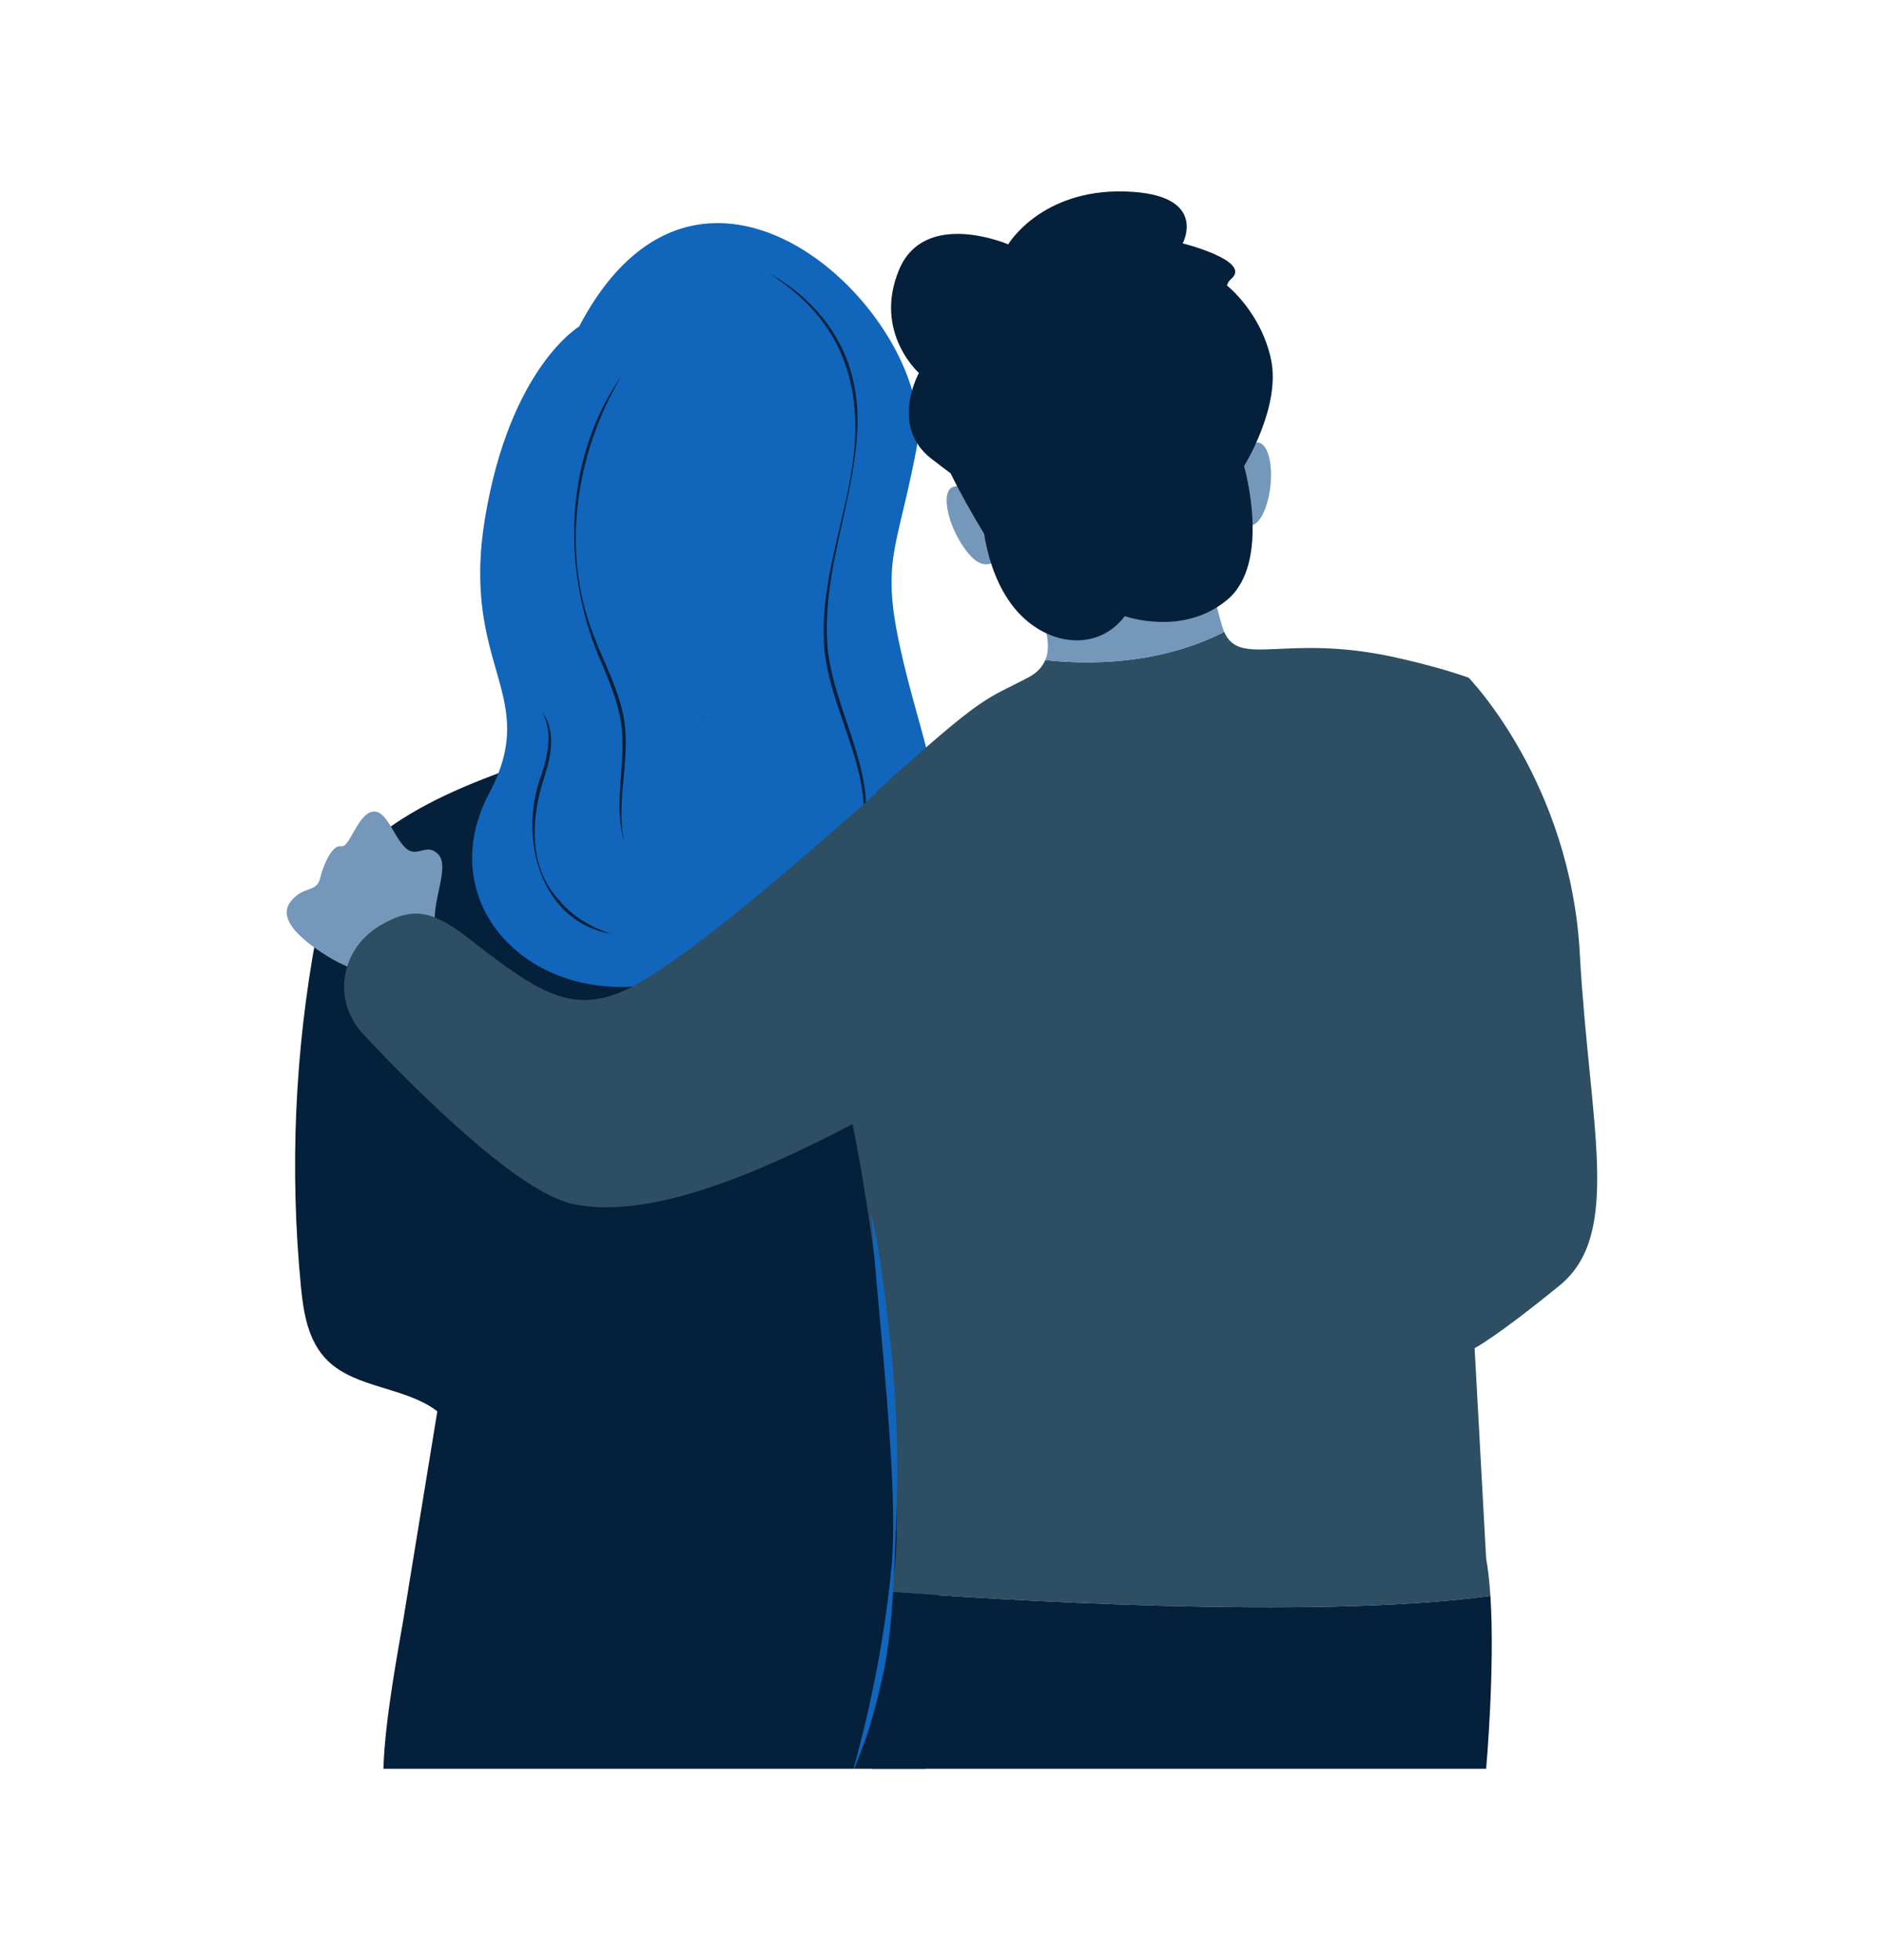
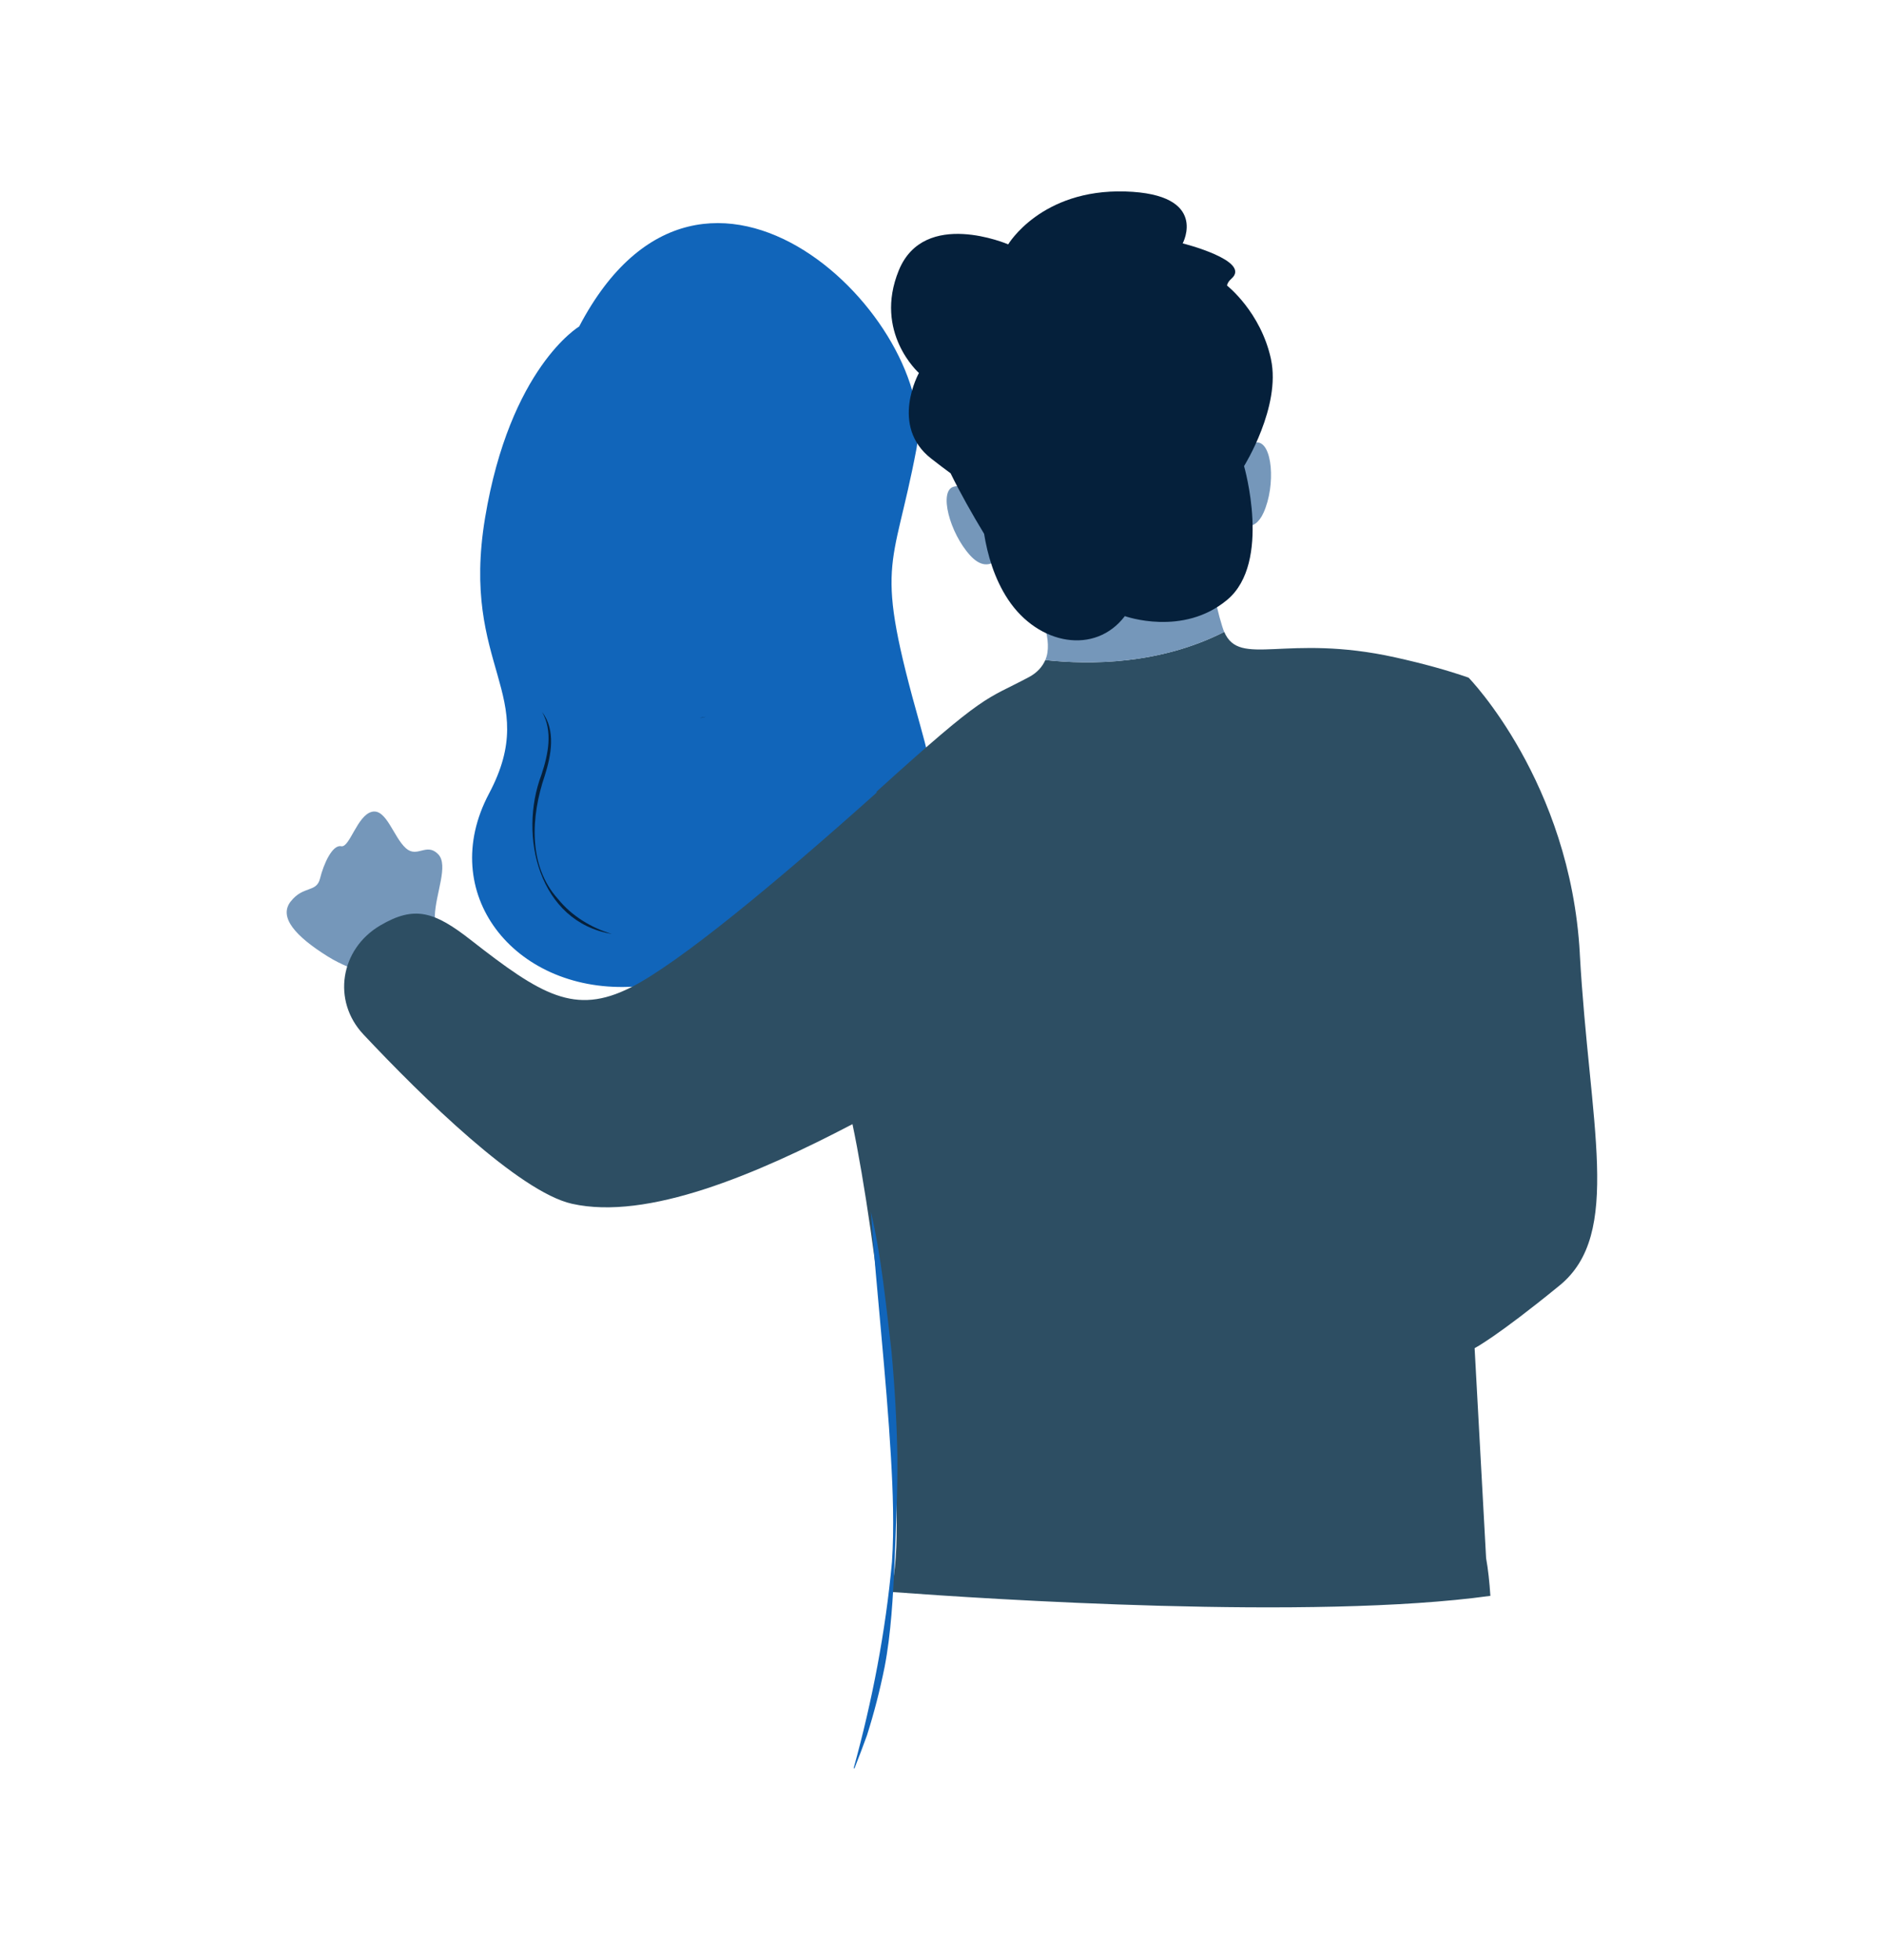
<svg xmlns="http://www.w3.org/2000/svg" id="Layer_1" data-name="Layer 1" viewBox="0 0 480.73 500">
  <defs>
    <style>
      .cls-1 {
        fill: #05203b;
      }

      .cls-2 {
        fill: #2d4e63;
      }

      .cls-3 {
        fill: #7597ba;
      }

      .cls-4 {
        fill: #1165ba;
      }

      .cls-5 {
        fill: #f7beb3;
      }
    </style>
  </defs>
  <g>
-     <path class="cls-1" d="M235.9,316.29c-4.6,14.93-10.37,30.21-8.13,45.6,1.29,8.88,5.2,17.21,7.91,25.81,5.39,17.04,6.09,35.36,1.99,52.72-.25,1.07-.57,2.21-1.46,2.92-.47,.38-.25,4.2-.07,7.84H97.84c.31-12.6,4.19-32.65,5-37.59,2.92-17.86,5.83-35.73,8.75-53.59-8.09-6.21-20.67-5.82-27.93-12.86-5.1-4.94-6.23-12.28-6.89-19.11-2.87-29.71-1.55-59.76,3.9-89.15,.69-3.71,1.45-7.43,3.03-10.89,2.05-4.47,5.39-8.34,9.14-11.72,9.72-8.78,21.73-14.32,34.34-19.05,4.2-1.56,8.47-3.05,12.73-4.53,6.44-2.24,12.91-4.47,19.17-7.02,3.18-1.29,6.31-2.66,9.37-4.15l-3.07,1.81c.97-.46,1.95-.85,2.97-1.17,9.72-3.14,21.54-.67,31.91,2.05,.83,.22,1.66,.44,2.5,.66,4.88,1.3,9.84,2.72,14.61,4.46,8.09,2.94,15.64,6.78,21.3,12.49,1.33,1.33,2.55,2.76,3.66,4.31,7.54,10.57,7.77,24.14,6.98,36.81-1.54,24.81-6.05,49.46-13.4,73.35Z" />
    <path class="cls-5" d="M206.56,184.1c-.5-.52-.85-1.1-.99-1.77-1.74-8.5-1.74-13.76-1.74-13.76h-32.97s1.52,9.99-4.22,15.75c6.41,2.41,18.62,4.44,39.92-.21Z" />
    <path class="cls-4" d="M147.76,83.3s-17.62,10.48-23.99,48.81c-6.37,38.32,14.47,44.95,1.01,70.32-13.46,25.36,6.27,50.35,35.63,49.3,29.36-1.05,17.62-11.66,47.23-8.69,29.6,2.97,39.3-15.02,27.23-57.77-12.07-42.75-7.07-38.72-1.01-70.85s-53.99-92.36-86.09-31.12Z" />
    <path class="cls-1" d="M180.11,182.82c-.33,.08-.65,.17-.99,.25-.19,.02-.39,.03-.57,.06l1.55-.31Z" />
-     <path class="cls-1" d="M196.17,69.75c10.46,5.48,18.9,15.5,21.48,27.15,2.01,8.29,1.09,16.99-.42,25.26-2.43,13.21-6.64,26.34-6.24,39.88,.12,19.59,17.88,39.81,5.79,58.75,11.11-19.27-6.67-38.91-6.59-58.73-.29-13.67,4.4-26.67,6.75-39.95,4.16-22-1.26-40.27-20.77-52.36h0Z" />
    <path class="cls-1" d="M156.12,238.23c-18.56-3.06-23.89-24.97-17.97-40.59,1.73-5.19,2.97-11.13,.17-16.03,3.58,4.67,2.31,11.12,.67,16.29-3.49,10.28-4.34,22.91,3.44,31.47,3.47,4.3,8.51,7.33,13.69,8.86h0Z" />
-     <path class="cls-1" d="M158.39,96.21c-11.6,19.72-15.35,44.57-6.83,66.13,2.75,7.17,6.58,13.96,7.75,21.69,1.47,10.32-2.23,20.66-.03,30.61-1.5-4.94-1.3-10.2-.94-15.28,.37-5.09,.86-10.2,.1-15.2-.78-4.99-2.72-9.74-4.67-14.45-10.53-23.15-10.12-52.41,4.61-73.5h0Z" />
  </g>
  <g>
    <path class="cls-3" d="M74.16,229.98c3.19-4.13,6.58-2.21,7.49-5.86,.95-3.84,3.19-8.73,5.41-8.26,2.15,.45,4.09-7.92,7.86-8.79,3.67-.85,5.48,6.46,8.64,9.29,2.91,2.61,5.27-1.54,8.25,1.54,2.72,2.81-.67,10.02-.86,15.75-.08,2.49,1.91,6.06,4.12,9.64-2.21,1.8-4.93,3.86-7.84,5.63-2.15,1.31-4.21,3.99-5.96,6.94-.37-1.17-.72-2.11-1.03-2.68-2.31-4.21-9.77-4.94-16.57-9.18-8.25-5.15-12.61-10.01-9.52-14.02Z" />
    <path class="cls-2" d="M403.11,243.19c-2.43-43.76-28.37-70.33-28.37-70.33-5.38-1.88-11.54-3.58-18.75-5.18-27.92-6.18-39.67,2.72-43.61-6.5-16.44,8.35-34.19,8.43-45.65,7.18-.76,1.72-2.08,3.24-4.19,4.36-11.34,6.05-10.48,3.48-38.84,29.18l-.05,.32c-25.79,23.07-50.5,43.51-62.7,49.66-14.27,7.19-22.85,1.94-40.8-12.09-9.36-7.32-14.38-8.85-23.09-3.75-10.3,6.04-12.36,19.26-4.35,27.8,15.14,16.12,39.76,40.2,53.24,43.22,19.26,4.31,46.95-7.44,71.57-20.31,6.07,28.8,13.69,94.02,10.57,115-.22,1.46-.43,2.9-.64,4.33,24.61,1.83,107.69,7.26,152.84,.99-.23-3.52-.58-6.8-1.09-9.61l-2.93-53.57s5.55-2.82,21.69-16c16.14-13.18,7.57-40.94,5.14-84.71Z" />
-     <path class="cls-1" d="M227.46,406.08c-3.7,25.04-6.18,43.59-5.03,45.1h156.78s2.29-25.5,1.09-44.11c-45.16,6.26-128.24,.83-152.84-.99Z" />
    <path class="cls-3" d="M320.64,112.84c-2.69,.14-3.81,1.55-4.26,2.5,1.18-3.51,5.22-17.5,.07-32.3-5.95-17.11-27.35-24.88-44.22-22.8-16.75,2.83-34.57,16.34-34.62,34.33-.05,15.56,8.39,27.73,10.66,30.73-.74-.77-2.26-1.8-4.88-1.16-3.94,.96-1.09,11.83,4.18,17.56,5.27,5.73,8.61-1.26,8.61-1.26,1.14,1.31,2.51,3.56,3.68,5.64,1.45,2.58,2.6,4.92,2.6,4.92l.44,.13c2.69,4.98,5.9,12.52,3.82,17.24,11.47,1.25,29.22,1.17,45.65-7.18-.56-1.3-1.94-6.17-2.2-8.3-.88-6.96,1.25-13.69,4.39-20.22,1.59,1.27,5.43,3.5,7.86-1.91,3.14-6.96,2.29-18.12-1.78-17.91Z" />
    <path class="cls-1" d="M324.32,91.65c-2.61-12.09-11.23-18.81-11.23-18.81,.1-.57,.44-1.15,1.15-1.77,5.17-4.58-12.46-8.99-12.46-8.99,0,0,6.83-12.6-14.67-13.24-21.49-.63-29.85,13.49-29.85,13.49,0,0-21.43-9.23-27.92,6.64s5.14,26.17,5.14,26.17c0,0-7.55,13.51,3.12,21.83,1.92,1.5,3.55,2.73,4.96,3.76,2.45,5.02,5.51,10.42,8.55,15.44,.83,5.16,2.56,11.41,6.14,16.79,7.73,11.63,22.23,14.14,29.77,4.2,0,0,14.83,5.34,26.17-4.2,11.34-9.53,4.25-34.07,4.25-34.07,0,0,9.47-15.15,6.87-27.24Z" />
  </g>
  <path class="cls-4" d="M217.83,451.01c4.74-17.13,8.15-34.89,9.77-52.6,.58-8.61,.24-18.16-.27-26.81-1.21-20.76-3.64-41.68-5.1-62.42,2.64,11.17,3.86,23.73,5.24,35.48,.81,8.59,1.36,18.26,1.51,26.88,.08,8.98-.38,17.94-.71,26.91-.39,8.63-.91,18.32-2.56,26.82-1.19,5.88-2.68,11.7-4.5,17.41-1.03,2.82-2.08,5.63-3.18,8.4,0,0-.2-.07-.2-.07h0Z" />
</svg>